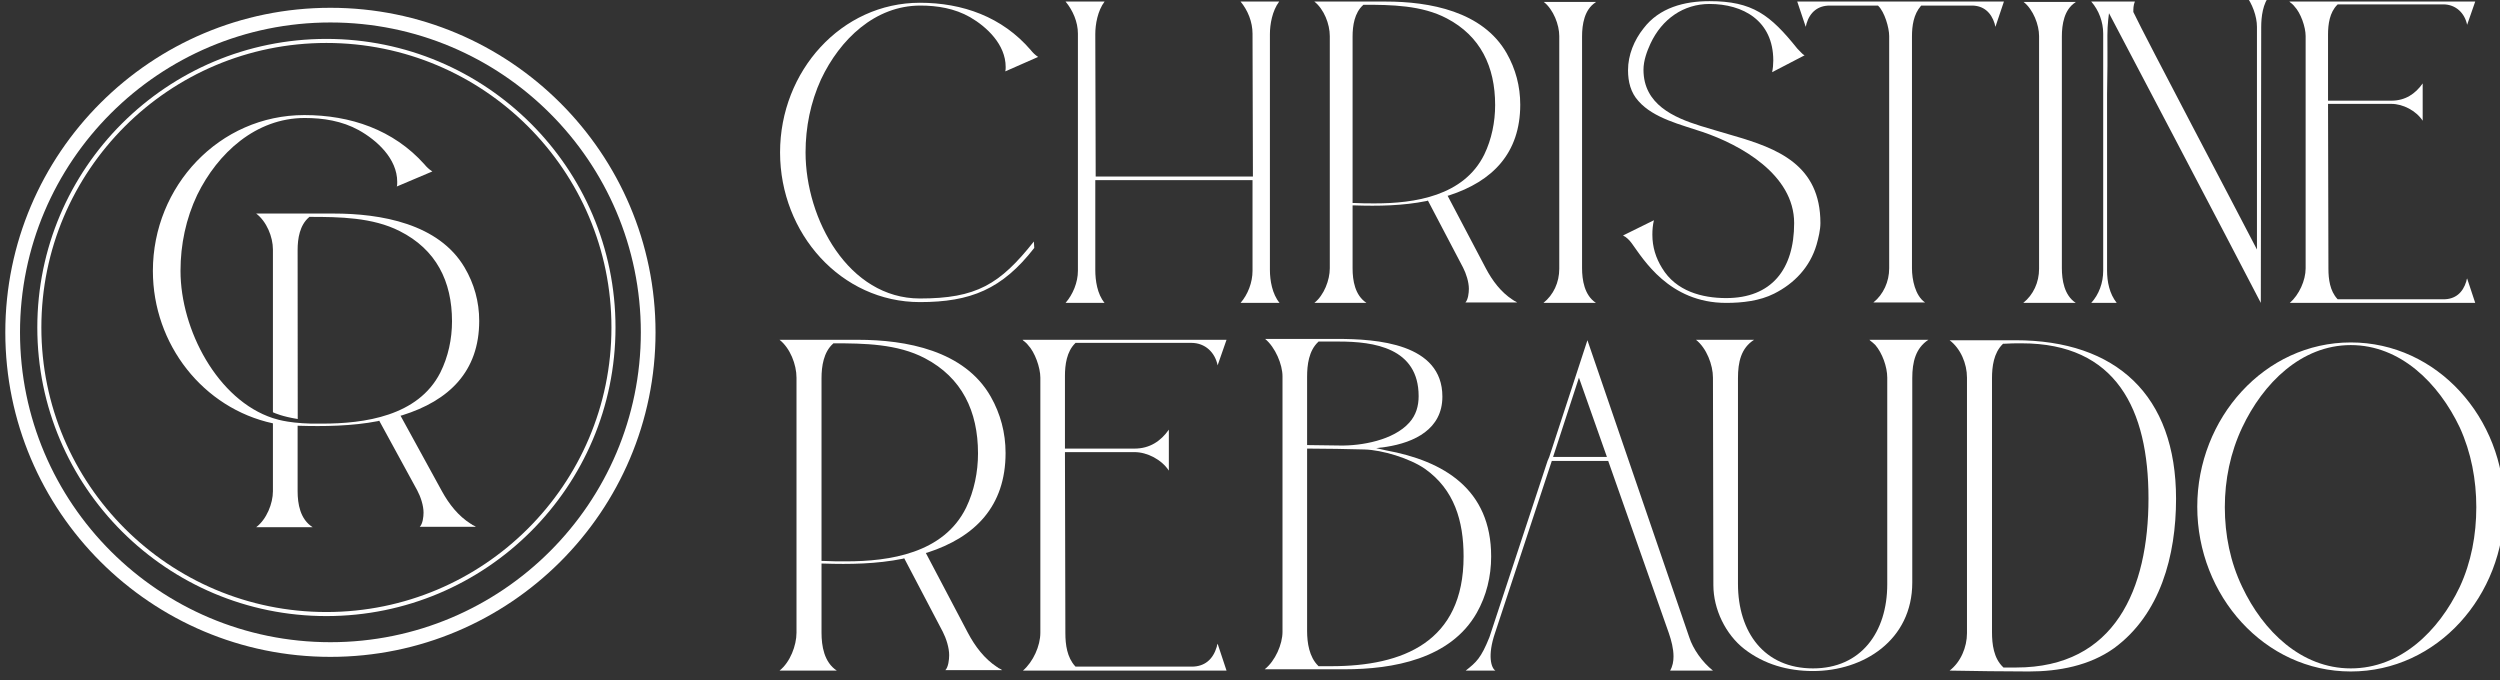
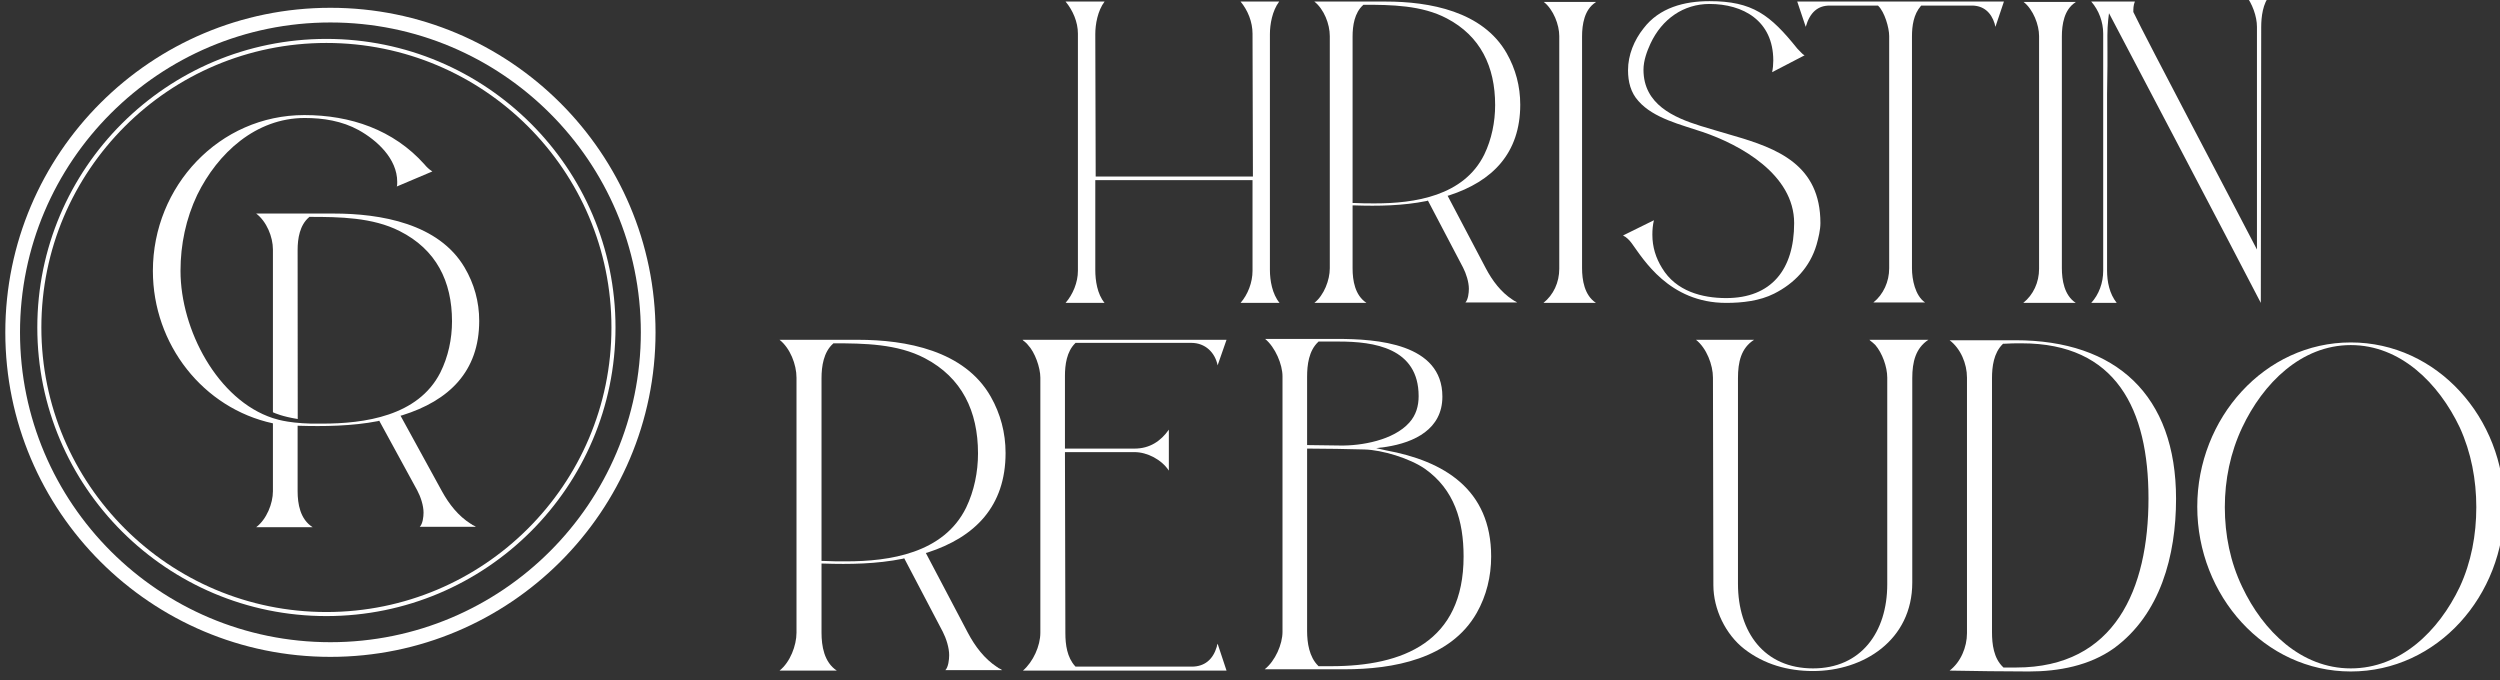
<svg xmlns="http://www.w3.org/2000/svg" width="100%" height="100%" viewBox="0 0 544 148" xml:space="preserve" style="fill-rule:evenodd;clip-rule:evenodd;stroke-linejoin:round;stroke-miterlimit:2;">
  <rect x="0" y="0" width="544" height="148" fill="#333333" stroke="none" />
  <g transform="matrix(1,0,0,1,-2627.77,-4063.18)">
    <g transform="matrix(0.991,0,0,1.347,-554.803,0)">
      <g transform="matrix(0.715,0,0,0.53,1001.66,1543.23)">
        <g transform="matrix(0.911,0,0,0.336,2976.87,2702.88)">
-           <path d="M435.001,499.373C410.908,499.373 396.453,427.302 396.453,366.879C396.453,343.948 398.146,321.38 401.662,300.632C408.043,264.233 419.894,233.658 435.131,233.658C440.861,233.658 446.721,236.206 451.93,244.213C457.53,252.949 463.911,268.965 463.911,289.349C463.911,290.805 463.911,292.261 463.781,293.353L474.851,280.249C473.809,278.429 473.027,276.245 472.376,274.061C462.739,243.849 449.326,231.11 435.001,231.11C408.564,231.11 387.858,292.989 387.858,366.879C387.858,440.406 408.434,502.649 435.001,502.649C452.061,502.649 462.739,491.001 473.548,453.51L473.418,447.686C461.958,486.633 454.014,499.373 435.001,499.373Z" style="fill:white;fill-rule:nonzero;" />
          <path d="M543.09,503.377L556.243,503.377C553.769,495.369 552.988,482.993 552.988,473.529L552.988,259.501C552.988,250.765 553.769,238.39 556.113,230.018L543.09,230.018C545.565,238.026 547.127,248.581 547.127,259.137L547.258,388.719L494.255,388.719L494.124,259.501C494.124,250.765 494.906,238.39 497.25,230.018L484.097,230.018C486.571,238.026 488.264,248.581 488.264,259.137L488.264,474.257C488.264,484.813 486.571,495.733 484.097,503.377L497.25,503.377C494.775,495.369 494.124,482.993 494.124,473.529L494.124,391.995L547.127,391.995L547.127,474.257C547.127,484.813 545.565,495.733 543.09,503.377Z" style="fill:white;fill-rule:nonzero;" />
          <path d="M625.785,472.073L612.893,406.191L613.414,405.827C627.999,393.087 637.376,367.607 637.376,323.564C637.376,306.82 635.813,291.169 632.818,276.973C624.744,238.754 606.772,230.018 592.056,230.018L567.964,230.018C571.22,236.934 573.173,250.401 573.173,261.321L573.173,472.073C573.173,482.629 571.22,496.461 567.964,503.377L585.545,503.377C581.638,496.461 580.857,482.993 580.857,472.073L580.857,414.926L581.377,414.926C589.582,415.654 597.786,415.29 605.86,410.922L606.251,410.558L618.102,471.345C619.144,476.805 620.055,484.449 620.055,490.637C620.055,494.277 619.795,500.465 618.883,503.013L636.334,503.013C636.204,502.649 636.073,502.649 635.943,502.285L635.162,501.193C635.032,500.829 634.901,500.465 634.771,500.465C630.864,493.549 627.999,483.357 625.785,472.073ZM588.41,413.106C586.066,413.106 583.722,413.106 581.377,412.742L580.857,412.742L580.857,261.685C580.857,251.857 581.508,240.209 584.373,233.294L584.503,232.93L584.633,232.93C593.879,232.93 604.167,233.294 612.632,245.305C623.962,261.321 628.911,288.985 628.911,323.928C628.911,339.216 627.739,354.867 625.264,368.699C618.362,406.555 601.693,413.106 588.41,413.106Z" style="fill:white;fill-rule:nonzero;" />
          <path d="M645.189,503.377L662.9,503.377C658.994,496.461 658.212,482.629 658.212,471.709L658.212,261.685C658.212,250.765 658.994,237.298 662.77,230.746L662.9,230.382L645.32,230.382C648.575,237.298 650.529,251.129 650.529,261.321L650.529,472.437C650.529,484.813 648.575,496.097 645.189,503.377Z" style="fill:white;fill-rule:nonzero;" />
          <path d="M709.132,351.592C705.485,348.68 701.709,345.768 698.192,342.856C689.076,335.212 678.919,323.2 678.919,291.897C678.919,283.525 680.091,275.153 681.263,268.237C685.17,245.669 692.462,232.202 701.188,232.202C712.387,232.202 722.675,247.125 722.675,283.525C722.675,287.165 722.545,290.805 722.285,294.081L733.224,278.793C732.703,278.065 732.312,276.973 731.922,275.881L730.749,272.605C721.634,242.029 715.643,229.654 701.188,229.654C692.723,229.654 684.258,235.478 678.919,254.405C675.793,264.961 673.709,278.429 673.709,292.261C673.709,302.816 674.621,312.644 677.226,320.288C682.305,335.94 691.681,341.764 698.844,348.316C711.606,359.963 729.708,386.899 729.708,430.942C729.708,473.165 722.024,499.009 706.787,499.009C698.713,499.009 689.858,492.821 685.17,471.709C683.086,462.61 681.914,452.782 681.914,441.498C681.914,437.13 682.044,432.762 682.435,428.394L672.016,442.226C673.189,443.682 674.23,446.594 675.012,449.506C678.788,463.338 687.514,503.377 706.787,503.377C712.257,503.377 718.117,501.557 722.936,495.005C729.708,485.905 735.047,470.981 737.261,450.598C737.912,444.41 738.563,437.13 738.563,430.942C738.563,378.163 724.108,363.239 709.132,351.592Z" style="fill:white;fill-rule:nonzero;" />
-           <path d="M730.749,230.018L733.615,252.949C733.745,252.221 733.745,251.129 733.875,250.037C735.047,239.482 737.782,233.658 741.689,233.658L757.967,233.658L758.097,234.022C760.181,239.482 761.744,253.677 761.744,261.321L761.744,472.073C761.744,484.085 759.79,495.733 756.405,503.013L773.855,503.013C770.469,496.825 769.427,481.901 769.427,472.073L769.427,261.685C769.427,252.221 769.948,241.665 772.423,234.022L772.553,233.658L789.613,233.658C793.52,233.658 796.124,239.845 797.296,250.037C797.426,251.129 797.426,252.221 797.557,252.949L800.422,230.018L730.749,230.018Z" style="fill:white;fill-rule:nonzero;" />
+           <path d="M730.749,230.018L733.615,252.949C735.047,239.482 737.782,233.658 741.689,233.658L757.967,233.658L758.097,234.022C760.181,239.482 761.744,253.677 761.744,261.321L761.744,472.073C761.744,484.085 759.79,495.733 756.405,503.013L773.855,503.013C770.469,496.825 769.427,481.901 769.427,472.073L769.427,261.685C769.427,252.221 769.948,241.665 772.423,234.022L772.553,233.658L789.613,233.658C793.52,233.658 796.124,239.845 797.296,250.037C797.426,251.129 797.426,252.221 797.557,252.949L800.422,230.018L730.749,230.018Z" style="fill:white;fill-rule:nonzero;" />
          <path d="M806.933,503.377L824.644,503.377C820.737,496.461 819.956,482.629 819.956,471.709L819.956,261.685C819.956,250.765 820.737,237.298 824.514,230.746L824.644,230.382L807.063,230.382C810.319,237.298 812.273,251.129 812.273,261.321L812.273,472.437C812.273,484.813 810.319,496.097 806.933,503.377Z" style="fill:white;fill-rule:nonzero;" />
          <path d="M881.815,223.83C884.159,231.838 885.721,243.485 885.721,252.949L885.721,454.966C878.819,418.93 848.085,262.413 844.048,239.482C844.048,236.57 844.048,233.294 844.569,230.018L829.853,230.018C832.458,238.026 833.89,248.581 833.89,259.137L833.89,474.257C833.89,485.177 832.458,495.733 829.853,503.377L838.448,503.377C835.974,495.005 835.193,484.085 835.193,473.893L835.193,314.464L835.323,288.257L835.323,275.153C835.323,265.325 835.193,255.861 835.583,246.397L835.844,240.573C835.844,240.573 877.257,452.418 887.024,503.377L887.154,253.313C887.154,243.849 887.675,231.838 890.149,223.83L881.815,223.83Z" style="fill:white;fill-rule:nonzero;" />
-           <path d="M956.305,483.721C955.133,494.277 952.529,500.101 948.622,500.101L912.939,500.101L912.809,499.737C910.335,492.457 909.814,481.901 909.814,472.437L909.683,322.836L931.041,322.836C934.948,322.836 939.376,329.024 941.589,338.124L941.589,304.272C939.115,313.736 935.729,319.924 931.041,319.924L909.683,319.924L909.683,259.865C909.683,250.765 910.204,239.845 912.809,232.93L912.939,232.566L948.492,232.566C952.789,232.566 955.784,240.573 956.566,251.129L959.3,230.018L896.661,230.018C896.791,230.382 896.791,230.382 896.921,230.746C897.442,231.838 897.963,232.93 898.354,234.386C900.437,240.209 902.13,252.949 902.13,261.321L902.13,472.073C902.13,482.993 899.916,496.097 896.791,503.377L959.3,503.377L956.566,481.173C956.435,481.901 956.305,482.993 956.305,483.721Z" style="fill:white;fill-rule:nonzero;" />
          <g transform="matrix(1,0,0,1,0,24.997)">
            <path d="M451.156,777.57L437.003,705.246L437.575,704.847C453.586,690.862 463.879,662.891 463.879,614.542C463.879,596.161 462.164,578.979 458.876,563.396C450.012,521.44 430.284,511.85 414.129,511.85L387.682,511.85C391.256,519.442 393.4,534.227 393.4,546.214L393.4,777.57C393.4,789.158 391.256,804.342 387.682,811.934L406.981,811.934C402.692,804.342 401.835,789.558 401.835,777.57L401.835,714.836L402.406,714.836C411.413,715.635 420.419,715.236 429.283,710.441L429.712,710.041L442.721,776.771C443.865,782.765 444.866,791.156 444.866,797.949C444.866,801.945 444.58,808.737 443.579,811.535L462.736,811.535C462.593,811.135 462.45,811.135 462.307,810.735L461.449,809.537C461.306,809.137 461.163,808.737 461.02,808.737C456.731,801.145 453.586,789.957 451.156,777.57ZM410.126,712.838C407.553,712.838 404.98,712.838 402.406,712.439L401.835,712.439L401.835,546.614C401.835,535.825 402.549,523.038 405.695,515.446L405.838,515.047L405.98,515.047C416.131,515.047 427.425,515.446 436.717,528.632C449.154,546.214 454.587,576.582 454.587,614.942C454.587,631.724 453.3,648.906 450.584,664.09C443.007,705.646 424.708,712.838 410.126,712.838Z" style="fill:white;fill-rule:nonzero;" />
          </g>
          <g transform="matrix(1,0,0,1,0,24.997)">
            <path d="M535.074,790.357C533.787,801.945 530.928,808.338 526.639,808.338L487.468,808.338L487.325,807.938C484.609,799.947 484.037,788.359 484.037,777.97L483.894,613.743L507.339,613.743C511.628,613.743 516.489,620.536 518.919,630.525L518.919,593.364C516.203,603.753 512.486,610.546 507.339,610.546L483.894,610.546L483.894,544.616C483.894,534.626 484.466,522.639 487.325,515.047L487.468,514.647L526.496,514.647C531.214,514.647 534.502,523.438 535.359,535.026L538.362,511.85L469.598,511.85C469.741,512.25 469.741,512.25 469.884,512.649C470.456,513.848 471.027,515.047 471.456,516.645C473.744,523.038 475.602,537.024 475.602,546.214L475.602,777.57C475.602,789.558 473.172,803.943 469.741,811.934L538.362,811.934L535.359,787.56C535.216,788.359 535.074,789.558 535.074,790.357Z" style="fill:white;fill-rule:nonzero;" />
          </g>
          <g transform="matrix(1,0,0,1,0,24.997)">
            <path d="M592.115,612.144L588.827,610.147L592.258,608.948C601.693,604.952 611.128,592.965 611.128,563.396C611.128,515.047 588.97,511.051 575.674,511.051L551.371,511.051C554.802,518.643 557.232,534.227 557.232,545.015L557.232,776.771C557.232,787.959 554.802,803.143 551.228,810.735L578.248,810.735C594.402,810.735 613.845,801.545 622.708,759.589C625.996,744.006 627.569,726.424 627.569,708.443C627.569,647.307 611.557,621.734 592.115,612.144ZM565.524,545.415C565.524,534.626 566.096,521.84 569.241,513.848L569.384,513.448L576.246,513.448C587.969,513.448 603.123,519.043 603.123,562.996C603.123,571.787 602.265,580.178 599.977,586.971C594.688,602.954 583.823,608.149 576.532,607.749L565.524,607.35L565.524,545.415ZM573.673,807.938L569.384,807.938L569.241,807.539C566.239,799.547 565.524,786.761 565.524,775.972L565.524,610.546L566.096,610.546C572.243,610.546 578.533,610.946 584.824,611.345C590.828,611.745 600.12,619.337 605.267,628.927C615.131,647.707 618.276,676.077 618.276,708.443C618.276,785.961 597.833,807.938 573.673,807.938Z" style="fill:white;fill-rule:nonzero;" />
          </g>
          <g transform="matrix(1,0,0,1,0,24.997)">
-             <path d="M702.337,811.934C698.763,804.342 695.618,792.355 694.331,781.566L660.021,512.25L647.154,618.138L646.582,621.734L626.997,781.566C624.138,800.746 622.565,804.342 618.991,811.934L628.998,811.934C627.569,809.537 626.282,798.348 628.855,777.97L648.012,621.734L667.026,621.734L687.469,777.97C688.327,784.763 689.042,791.955 689.042,799.148C689.042,803.543 688.756,807.938 687.898,811.934L702.337,811.934ZM648.441,618.138L657.162,546.214L666.597,618.138L648.441,618.138Z" style="fill:white;fill-rule:nonzero;" />
-           </g>
+             </g>
          <g transform="matrix(1,0,0,1,0,24.997)">
            <path d="M755.089,511.85C755.232,512.25 755.232,512.25 755.375,512.649C755.947,513.848 756.519,515.047 757.091,516.645C759.378,523.837 761.094,536.224 761.094,546.214L761.094,733.617C761.094,777.171 752.23,809.936 736.076,809.936C719.635,809.936 710.772,777.171 710.772,733.217L710.772,546.614C710.772,532.229 711.772,519.442 716.204,511.85L696.619,511.85C700.193,519.442 702.337,534.626 702.337,546.214L702.48,734.416C702.48,756.393 706.626,779.169 712.916,792.355C719.635,806.34 727.641,812.334 736.076,812.334C753.088,812.334 769.528,784.363 769.528,732.018L769.528,546.614C769.528,531.829 770.672,519.442 774.961,511.85L755.089,511.85Z" style="fill:white;fill-rule:nonzero;" />
          </g>
          <g transform="matrix(1,0,0,1,0,24.997)">
            <path d="M804.268,512.25L782.109,512.25C785.826,519.842 787.97,533.427 787.97,546.214L787.97,777.97C787.97,790.756 785.826,804.342 782.109,811.934C790.972,812.334 799.979,812.733 808.842,812.733C818.85,812.733 829.286,807.539 837.577,791.556C853.16,760.788 858.45,707.644 858.45,656.098C858.45,562.197 838.292,512.25 804.268,512.25ZM804.554,809.137L800.265,809.137L800.122,808.737C796.977,800.746 796.405,787.959 796.405,777.171L796.405,546.614C796.405,536.224 796.977,523.837 799.979,515.846L800.122,515.446L800.408,515.446C802.409,515.047 804.411,515.047 806.412,515.047C838.292,515.047 849.157,574.984 849.157,655.699C849.157,738.012 837.863,809.137 804.554,809.137Z" style="fill:white;fill-rule:nonzero;" />
          </g>
          <g transform="matrix(1,0,0,1,0,24.997)">
            <path d="M917.349,514.248C888.328,514.248 865.598,582.975 865.598,663.291C865.598,744.006 888.328,812.733 917.349,812.733C946.513,812.733 969.101,744.006 969.101,663.291C969.101,582.975 946.513,514.248 917.349,514.248ZM917.349,809.936C900.623,809.936 887.756,775.972 880.751,736.014C876.748,713.638 874.89,688.864 874.89,663.69C874.89,638.916 876.748,614.142 880.751,591.366C887.756,551.408 900.623,516.645 917.349,516.645C934.075,516.645 946.942,551.009 954.09,591.366C957.95,614.142 959.665,638.916 959.665,663.69C959.665,688.864 957.95,713.638 954.09,736.014C946.942,776.372 934.075,809.936 917.349,809.936Z" style="fill:white;fill-rule:nonzero;" />
          </g>
        </g>
        <g transform="matrix(1.082,0,0,1.072,4575.57,867.759)">
          <g transform="matrix(0.911,0,0,0.911,-3036.83,-240.064)">
            <path d="M1930,2223.71C1985.9,2223.71 2031.29,2269.1 2031.29,2325C2031.29,2380.9 1985.9,2426.29 1930,2426.29C1874.1,2426.29 1828.71,2380.9 1828.71,2325C1828.71,2269.1 1874.1,2223.71 1930,2223.71ZM1930,2228.29C1876.62,2228.29 1833.29,2271.62 1833.29,2325C1833.29,2378.38 1876.62,2421.71 1930,2421.71C1983.38,2421.71 2026.71,2378.38 2026.71,2325C2026.71,2271.62 1983.38,2228.29 1930,2228.29Z" style="fill:white;" />
          </g>
          <g transform="matrix(1,0,0,1,-3363.52,-404.644)">
            <path d="M2068.6,2308.53C2048.84,2304.27 2034.53,2286.12 2034.53,2265.18C2034.53,2241.07 2053.41,2220.88 2077.52,2220.88C2090.58,2220.88 2102.81,2225.04 2111.6,2234.89C2112.19,2235.61 2112.9,2236.32 2113.85,2236.91L2103.76,2241.19C2103.88,2240.83 2103.88,2240.36 2103.88,2239.88C2103.88,2233.23 2098.06,2228.01 2092.95,2225.16C2088.2,2222.54 2082.86,2221.71 2077.63,2221.71C2063.74,2221.71 2052.93,2231.69 2047.12,2243.56C2043.91,2250.33 2042.37,2257.69 2042.37,2265.18C2042.37,2281.97 2052.94,2301.93 2068.6,2307.05L2068.6,2307.04L2068.6,2307.04C2068.6,2307.04 2068.68,2307.07 2068.84,2307.12C2069.31,2307.28 2069.79,2307.41 2070.27,2307.53C2070.94,2307.7 2071.8,2307.88 2072.87,2308.05C2075.14,2308.41 2078.33,2308.7 2082.5,2308.61C2094.61,2308.62 2109.81,2306.47 2116.1,2294.12C2118.36,2289.61 2119.43,2284.51 2119.43,2279.52C2119.43,2268.12 2114.92,2259.09 2104.58,2253.87C2096.87,2249.95 2087.48,2249.83 2079.05,2249.83L2078.93,2249.83L2078.82,2249.95C2076.2,2252.21 2075.61,2256.01 2075.61,2259.21L2075.64,2307.3C2071.25,2306.6 2069.06,2305.6 2068.6,2305.38L2068.6,2259.09C2068.6,2255.53 2066.82,2251.14 2063.85,2248.88L2085.82,2248.88C2099.24,2248.88 2115.63,2251.73 2122.99,2264.2C2125.72,2268.83 2127.15,2273.94 2127.15,2279.4C2127.15,2293.77 2118.6,2302.08 2105.3,2306.24L2104.82,2306.36L2116.58,2327.85C2118.6,2331.53 2121.21,2334.86 2124.77,2337.11C2124.89,2337.11 2125.01,2337.23 2125.13,2337.35L2125.84,2337.71C2125.96,2337.83 2126.08,2337.83 2126.2,2337.94L2110.28,2337.94C2111.12,2337.11 2111.35,2335.09 2111.35,2333.91C2111.35,2331.89 2110.52,2329.39 2109.57,2327.61L2098.77,2307.78L2098.41,2307.9C2091.05,2309.33 2083.09,2309.44 2075.61,2309.21L2075.61,2327.85C2075.61,2331.41 2076.32,2335.81 2079.88,2338.06L2063.85,2338.06C2066.82,2335.81 2068.6,2331.29 2068.6,2327.85L2068.6,2308.53Z" style="fill:white;" />
          </g>
          <g transform="matrix(0.823,0,0,0.823,-2868.13,-36.841)">
            <path d="M1930,2225.3C1985.03,2225.3 2029.7,2269.97 2029.7,2325C2029.7,2380.03 1985.03,2424.7 1930,2424.7C1874.97,2424.7 1830.3,2380.03 1830.3,2325C1830.3,2269.97 1874.97,2225.3 1930,2225.3ZM1930,2226.7C1875.75,2226.7 1831.7,2270.75 1831.7,2325C1831.7,2379.25 1875.75,2423.3 1930,2423.3C1984.25,2423.3 2028.3,2379.25 2028.3,2325C2028.3,2270.75 1984.25,2226.7 1930,2226.7Z" style="fill:white;" />
          </g>
        </g>
      </g>
    </g>
  </g>
</svg>